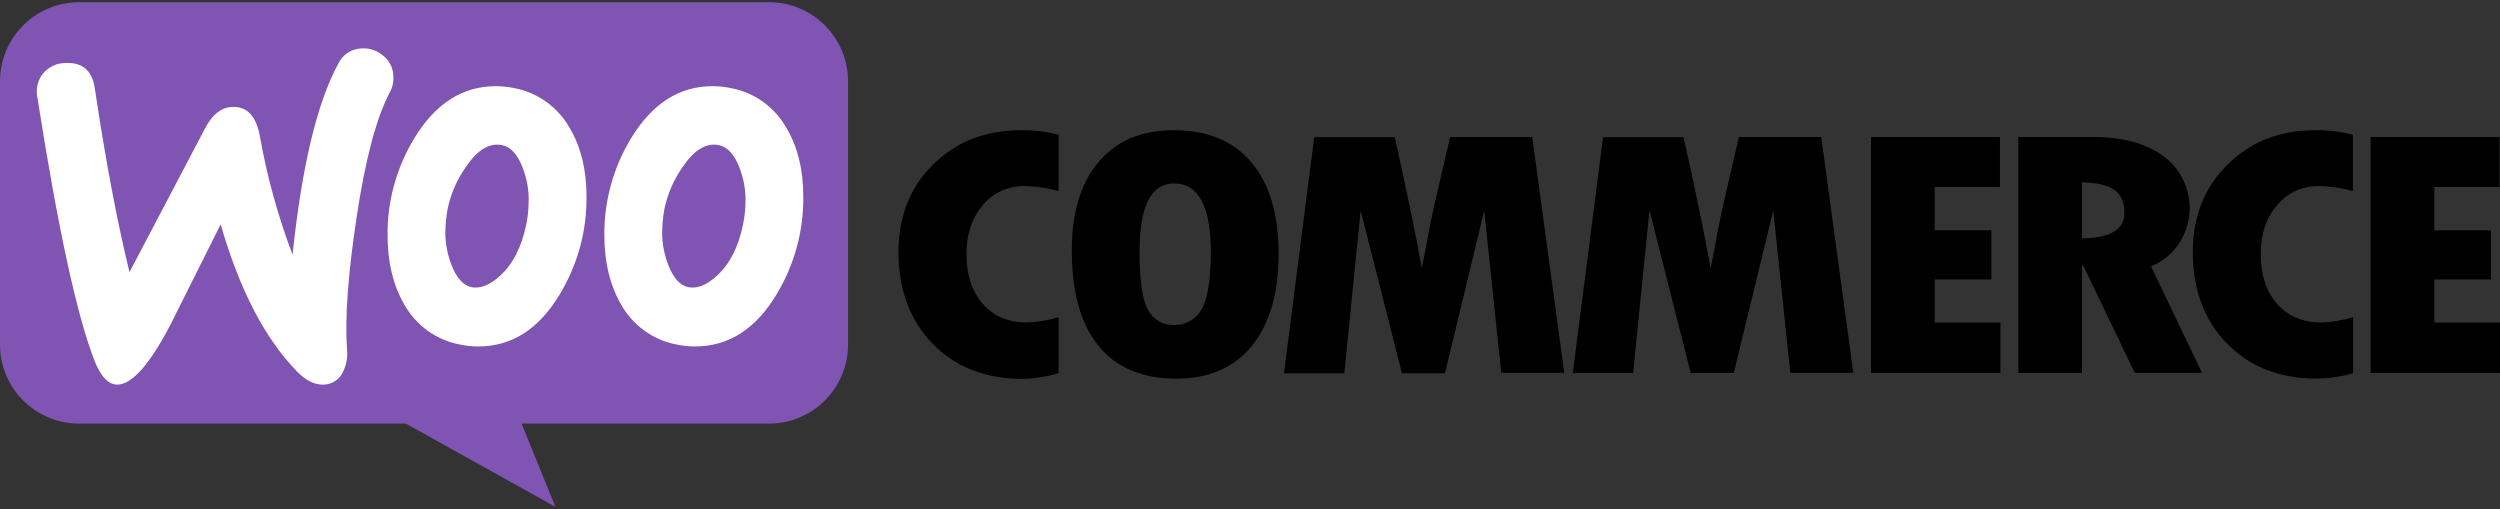
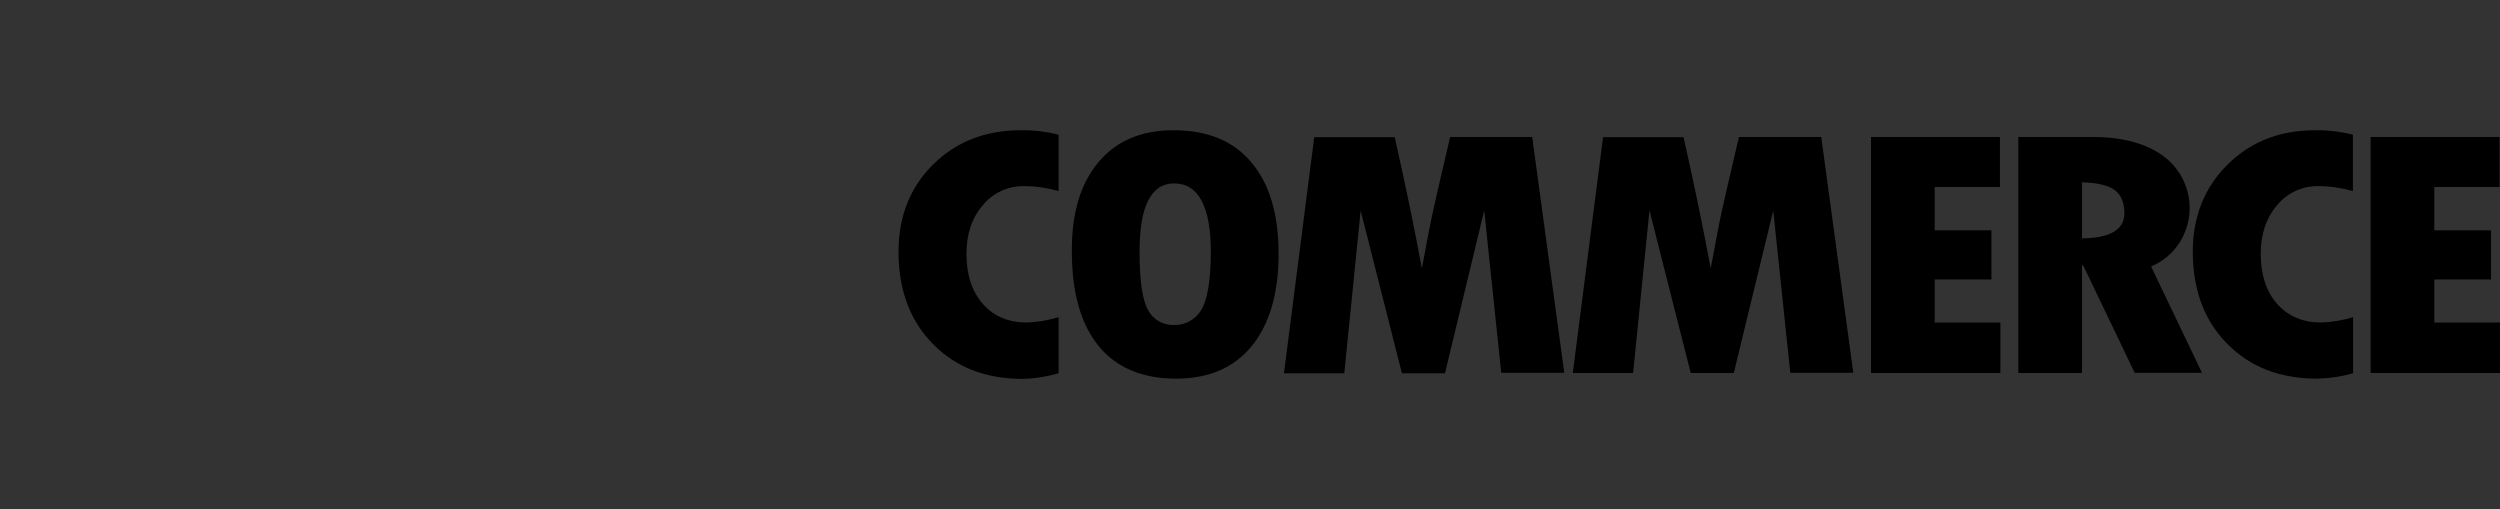
<svg xmlns="http://www.w3.org/2000/svg" width="275" height="56" viewBox="0 0 275 56" fill="none">
  <rect x="0" y="0" width="275" height="56" fill="#333333" stroke="none" />
-   <path fill-rule="evenodd" clip-rule="evenodd" d="M8.707 0.244H84.604C89.389 0.244 93.286 4.144 93.286 8.932V37.909C93.286 42.698 89.389 46.597 84.604 46.597H57.373L61.097 55.755L44.645 46.597H8.682C3.897 46.597 0 42.698 0 37.909V8.932C0 4.144 3.897 0.244 8.707 0.244Z" fill="#7F54B3" />
  <path d="M102.634 18.103C100.094 20.62 98.836 23.829 98.836 27.704C98.836 31.876 100.094 35.257 102.609 37.824C105.126 40.391 108.406 41.675 112.476 41.675C113.833 41.65 115.165 41.428 116.448 41.057V34.887C115.312 35.233 114.153 35.43 112.97 35.479C110.946 35.479 109.344 34.813 108.135 33.455C106.926 32.098 106.31 30.247 106.31 27.927C106.31 25.755 106.902 23.977 108.11 22.57C109.22 21.213 110.897 20.448 112.648 20.472C113.931 20.472 115.214 20.67 116.448 21.015V14.82C115.091 14.475 113.685 14.302 112.278 14.327C108.406 14.327 105.175 15.585 102.634 18.103ZM129.076 14.327C125.549 14.327 122.811 15.487 120.838 17.831C118.864 20.176 117.877 23.434 117.902 27.63C117.902 32.172 118.889 35.652 120.838 38.046C122.786 40.441 125.648 41.65 129.372 41.65C132.973 41.65 135.761 40.441 137.709 38.046C139.658 35.627 140.644 32.271 140.644 27.927C140.644 23.582 139.658 20.226 137.66 17.881C135.712 15.511 132.85 14.327 129.076 14.327ZM132.11 34.146C131.468 35.183 130.309 35.8 129.101 35.751C127.941 35.776 126.856 35.158 126.313 34.146C125.673 33.085 125.351 30.938 125.351 27.704C125.351 22.694 126.609 20.176 129.151 20.176C131.839 20.176 133.195 22.718 133.195 27.778C133.17 30.962 132.8 33.06 132.11 34.146ZM159.514 15.067L158.157 20.892C157.812 22.398 157.467 23.928 157.171 25.483L156.406 29.531C155.666 25.508 154.679 20.67 153.421 15.092H144.566L141.236 41.057H147.872L149.672 23.163L154.21 41.057H158.947L163.263 23.163L165.137 41.008H172.069L168.542 15.067H159.514ZM191.284 15.067L189.927 20.892C189.582 22.398 189.236 23.928 188.94 25.483L188.176 29.531C187.435 25.508 186.449 20.67 185.191 15.092H176.336L173.006 41.033H179.641L181.442 23.138L185.98 41.033H190.716L195.057 23.163L196.932 41.008H203.863L200.336 15.067H191.284ZM212.816 30.74H219.057V25.335H212.816V20.571H219.994V15.067H205.811V41.033H220.044V35.479H212.816V30.74ZM239.777 26.643C241.749 23.508 240.96 19.386 238.001 17.19C236.101 15.783 233.487 15.067 230.182 15.067H222.017V41.033H229.022V29.185H229.145L234.819 41.008H242.218L236.619 29.309C237.927 28.766 239.036 27.828 239.777 26.643ZM229.022 26.223V20.053C230.675 20.102 231.884 20.374 232.599 20.892C233.314 21.41 233.684 22.274 233.684 23.459C233.684 25.261 232.13 26.174 229.022 26.223ZM245.031 18.103C242.49 20.62 241.207 23.829 241.207 27.704C241.207 31.876 242.465 35.257 244.981 37.799C247.497 40.366 250.803 41.65 254.847 41.65C256.204 41.625 257.536 41.428 258.843 41.057V34.887C257.709 35.233 256.549 35.43 255.365 35.479C253.343 35.479 251.739 34.813 250.506 33.455C249.297 32.098 248.68 30.247 248.68 27.927C248.68 25.755 249.273 23.977 250.481 22.57C251.592 21.213 253.269 20.448 255.02 20.472C256.303 20.472 257.585 20.67 258.818 21.015V14.82C257.462 14.475 256.056 14.302 254.65 14.327C250.778 14.327 247.571 15.585 245.031 18.103ZM267.772 35.455V30.74H274.012V25.335H267.772V20.571H274.95V15.067H260.767V41.033H274.999V35.479H267.772V35.455Z" fill="black" />
-   <path d="M4.707 8.117C5.298 7.402 6.161 6.957 7.097 6.933C9.019 6.809 10.128 7.723 10.424 9.672C11.607 17.62 12.888 24.383 14.243 29.937L22.597 14.041C23.361 12.61 24.297 11.845 25.455 11.771C27.131 11.647 28.166 12.708 28.585 14.979C29.373 19.422 30.581 23.791 32.182 28.011C33.193 18.336 34.868 11.326 37.209 7.007C37.677 6.019 38.638 5.378 39.722 5.328C40.585 5.254 41.447 5.526 42.113 6.094C42.803 6.612 43.222 7.426 43.271 8.29C43.32 8.932 43.197 9.574 42.901 10.117C41.423 12.881 40.191 17.472 39.23 23.89C38.293 30.085 37.924 34.947 38.17 38.427C38.269 39.291 38.096 40.155 37.727 40.92C37.357 41.71 36.568 42.253 35.706 42.303C34.696 42.377 33.71 41.908 32.7 40.896C29.151 37.267 26.342 31.862 24.272 24.679C21.833 29.566 19.985 33.244 18.777 35.663C16.535 39.982 14.613 42.179 13.036 42.303C12.001 42.377 11.114 41.513 10.399 39.686C8.452 34.7 6.358 25.049 4.116 10.734C3.918 9.796 4.14 8.858 4.707 8.117Z" fill="white" />
-   <path d="M62.691 14.119C61.409 11.823 59.192 10.194 56.604 9.701C55.914 9.553 55.224 9.479 54.534 9.479C50.887 9.479 47.906 11.379 45.59 15.18C43.618 18.413 42.583 22.141 42.633 25.917C42.633 28.854 43.248 31.372 44.456 33.47C45.737 35.765 47.955 37.394 50.542 37.888C51.232 38.036 51.922 38.11 52.612 38.11C56.284 38.11 59.266 36.209 61.557 32.408C63.529 29.15 64.563 25.423 64.514 21.598C64.514 18.66 63.898 16.167 62.691 14.119ZM57.886 24.707C57.368 27.201 56.407 29.076 54.978 30.36C53.869 31.372 52.834 31.767 51.898 31.594C50.961 31.421 50.222 30.582 49.655 29.126C49.236 28.015 48.99 26.855 48.99 25.645C48.99 24.707 49.089 23.77 49.261 22.856C49.631 21.227 50.296 19.697 51.282 18.315C52.538 16.464 53.869 15.674 55.249 15.97C56.185 16.167 56.925 16.982 57.491 18.438C57.91 19.549 58.157 20.709 58.157 21.894C58.157 22.832 58.083 23.77 57.886 24.707Z" fill="white" />
-   <path d="M86.538 14.119C85.257 11.823 83.039 10.194 80.452 9.701C79.762 9.553 79.072 9.479 78.382 9.479C74.736 9.479 71.753 11.379 69.437 15.18C67.466 18.413 66.431 22.141 66.48 25.917C66.48 28.854 67.096 31.372 68.304 33.47C69.585 35.765 71.803 37.394 74.39 37.888C75.08 38.036 75.77 38.11 76.46 38.11C80.132 38.11 83.113 36.209 85.405 32.408C87.376 29.15 88.411 25.423 88.362 21.598C88.362 18.66 87.746 16.167 86.538 14.119ZM81.734 24.707C81.215 27.201 80.254 29.076 78.825 30.36C77.717 31.372 76.682 31.767 75.745 31.594C74.809 31.421 74.07 30.582 73.503 29.126C73.084 28.015 72.838 26.855 72.838 25.645C72.838 24.707 72.936 23.77 73.109 22.856C73.479 21.227 74.144 19.697 75.129 18.315C76.386 16.464 77.717 15.674 79.096 15.97C80.033 16.167 80.772 16.982 81.339 18.438C81.758 19.549 82.005 20.709 82.005 21.894C82.005 22.832 81.93 23.77 81.734 24.707Z" fill="white" />
</svg>